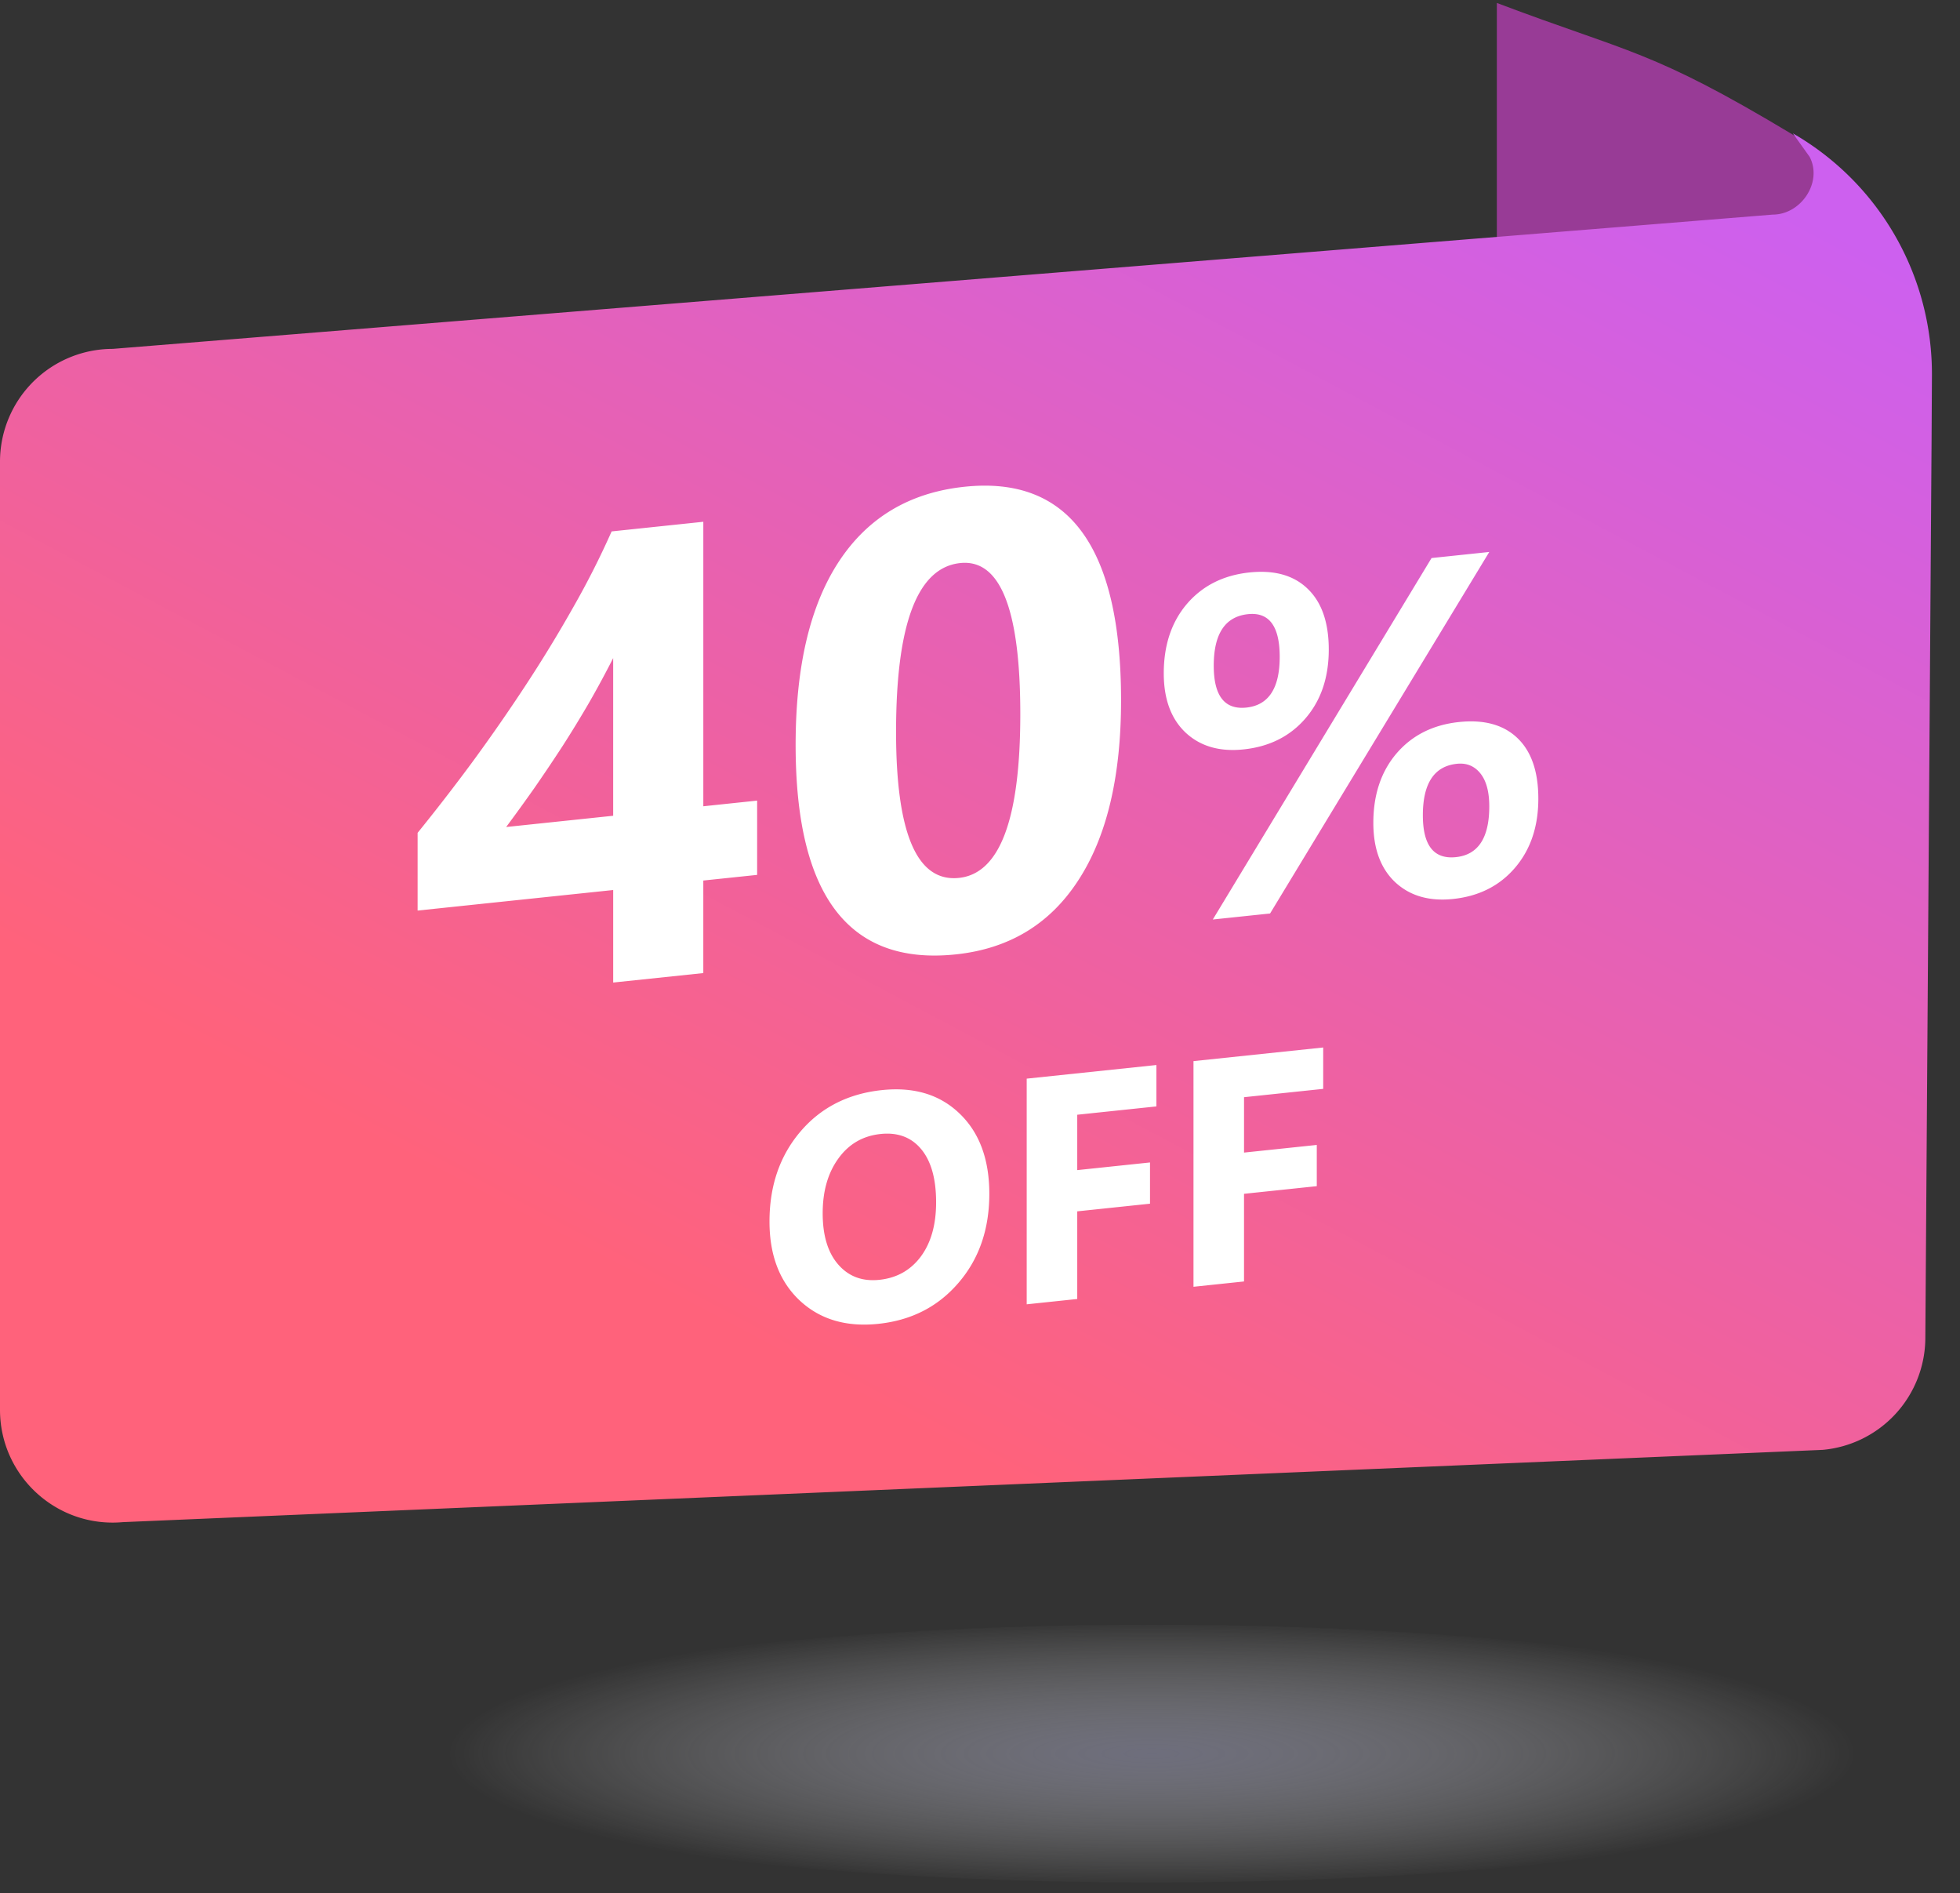
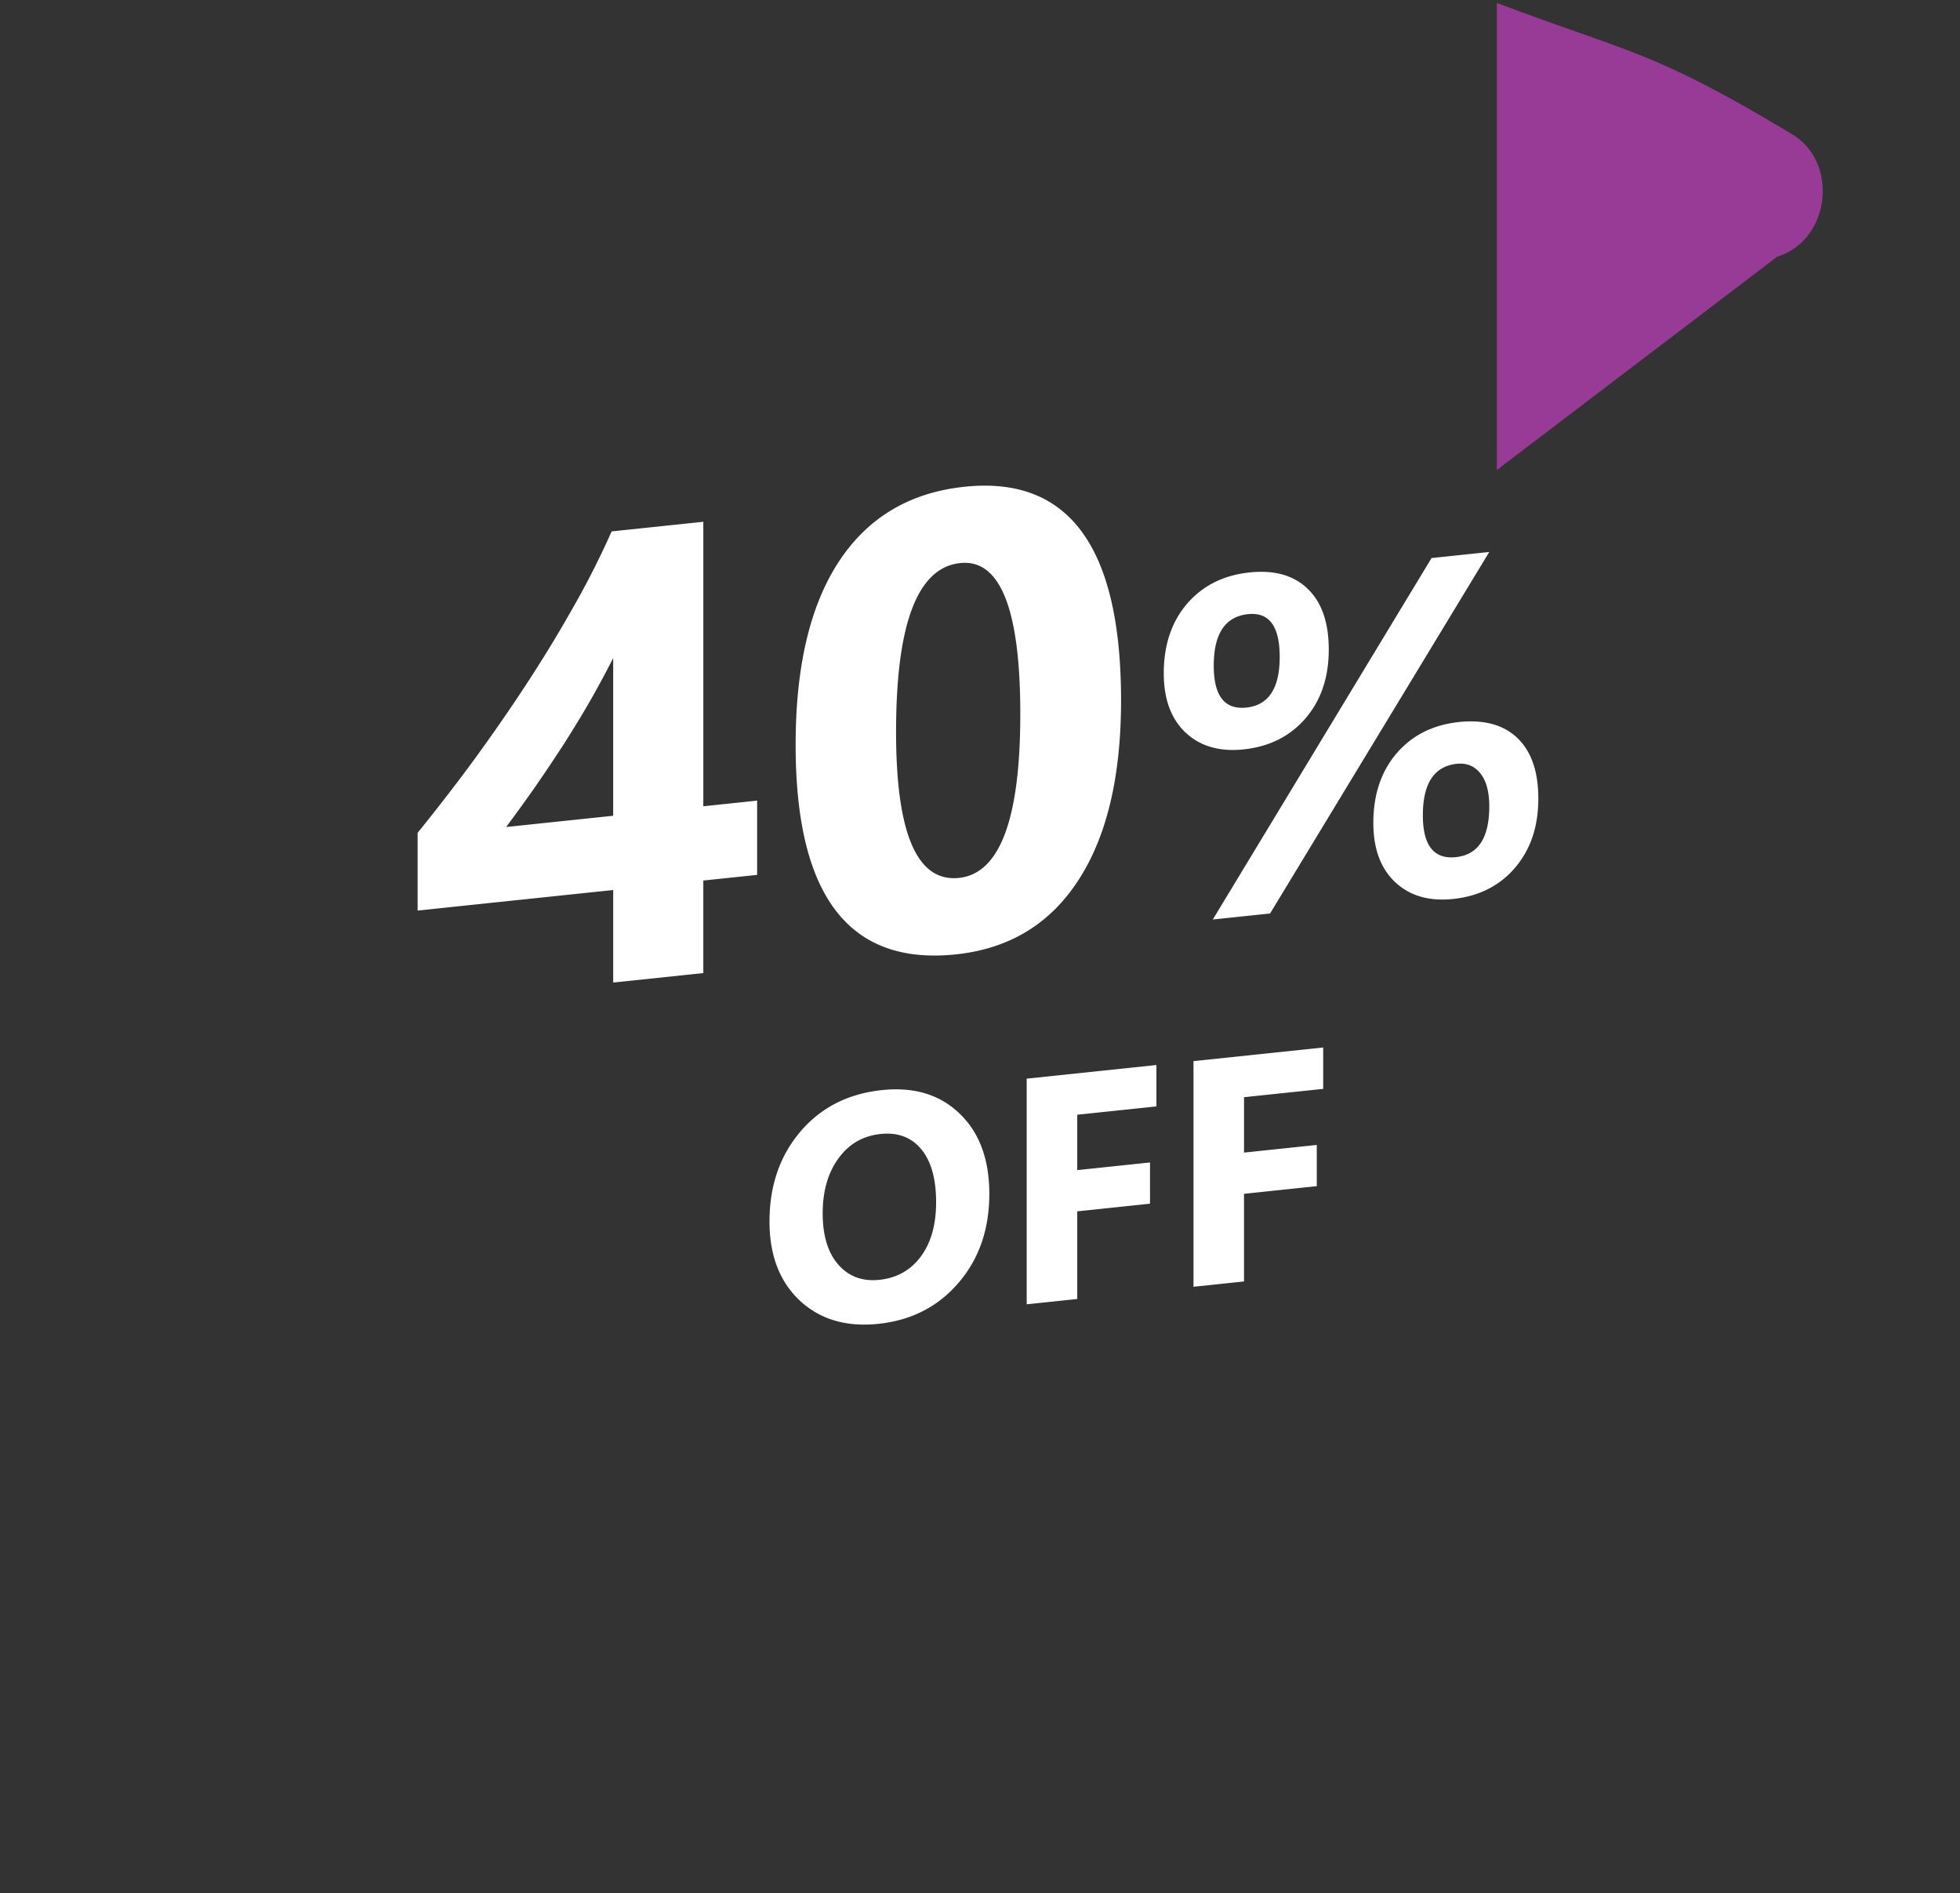
<svg xmlns="http://www.w3.org/2000/svg" width="146" height="141" fill="none">
  <rect width="100%" height="100%" fill="#333333" stroke="none" />
-   <path fill="url(#a)" d="M85.8 140.2c30.817 0 55.8-4.298 55.8-9.6s-24.983-9.6-55.8-9.6c-30.817 0-55.8 4.298-55.8 9.6s24.983 9.6 55.8 9.6Z" opacity=".6" />
  <path fill="#983B96" d="M111.5.22c10 3.78 11.481 3.464 22 9.78 3.523 2.114 2.812 7.92-1.118 9.118L111.5 35V.22Z" />
-   <path fill="url(#b)" d="m8.4 25.982 123.65-10c2.118 0 3.729-2.422 2.751-4.3l-1.251-1.75a20.67 20.67 0 0 1 10.359 18.028l-.027 4.922-.464 66.786a8.4 8.4 0 0 1-7.648 8.308L9.152 113.358c-4.916.443-9.152-3.43-9.152-8.366V34.38a8.4 8.4 0 0 1 8.4-8.398Z" />
  <path fill="#fff" d="M52.39 38.858v21.188l4.009-.422v5.532l-4.01.42v6.892l-6.713.705v-6.89l-14.568 1.53v-5.788a150.705 150.705 0 0 0 4.01-5.18c1.382-1.88 2.719-3.801 4.009-5.765a100.785 100.785 0 0 0 3.59-5.885 62.566 62.566 0 0 0 2.843-5.619l6.83-.718ZM37.704 61.59l7.971-.838V49.01a74.14 74.14 0 0 1-1.771 3.28A85.31 85.31 0 0 1 41.9 55.57c-.699 1.074-1.406 2.124-2.12 3.153a143.626 143.626 0 0 1-2.075 2.866ZM71.2 71.076c-7.956.837-11.934-4.362-11.934-15.597 0-5.828 1.072-10.378 3.216-13.65 2.16-3.29 5.284-5.15 9.37-5.579 7.77-.817 11.655 4.486 11.655 15.908 0 5.687-1.064 10.159-3.193 13.414-2.114 3.253-5.151 5.088-9.114 5.504Zm.326-29.143c-3.185.334-4.778 4.525-4.778 12.572 0 7.578 1.562 11.203 4.685 10.875 3.046-.32 4.569-4.386 4.569-12.199 0-7.812-1.492-11.562-4.476-11.248ZM92.633 55.81c-1.783.188-3.223-.23-4.318-1.251-1.084-1.023-1.626-2.495-1.626-4.417 0-2.098.577-3.823 1.73-5.174 1.166-1.353 2.716-2.131 4.65-2.335 1.854-.195 3.299.21 4.336 1.214 1.05 1.003 1.574 2.513 1.574 4.529 0 2.074-.577 3.78-1.731 5.12-1.154 1.34-2.692 2.112-4.615 2.314Zm.332-10.072c-1.702.179-2.553 1.458-2.553 3.837 0 2.25.81 3.29 2.43 3.12 1.655-.175 2.483-1.434 2.483-3.777 0-2.285-.787-3.345-2.36-3.18Zm17.971-4.631L94.608 68.03l-4.266.448 16.294-26.919 4.3-.452Zm-2.692 25.841c-1.783.188-3.223-.23-4.318-1.25-1.084-1.023-1.626-2.496-1.626-4.418 0-2.097.577-3.822 1.731-5.174 1.165-1.353 2.715-2.13 4.65-2.334 1.865-.196 3.316.202 4.353 1.195 1.037.992 1.556 2.496 1.556 4.512 0 2.074-.577 3.787-1.731 5.139-1.154 1.352-2.692 2.128-4.615 2.33Zm.28-10.066c-1.69.178-2.535 1.456-2.535 3.835 0 2.25.821 3.288 2.465 3.116 1.655-.174 2.482-1.433 2.482-3.777 0-1.09-.221-1.91-.664-2.461-.443-.551-1.026-.789-1.748-.713ZM65.43 98.59c-2.392.251-4.342-.325-5.85-1.729-1.507-1.412-2.26-3.376-2.26-5.891 0-2.656.765-4.885 2.295-6.687 1.53-1.801 3.559-2.835 6.084-3.1 2.385-.25 4.312.332 5.78 1.748 1.477 1.415 2.215 3.408 2.215 5.978 0 2.64-.765 4.85-2.296 6.628-1.523 1.777-3.512 2.795-5.967 3.053Zm.164-14.138c-1.32.139-2.37.749-3.147 1.83-.777 1.074-1.165 2.432-1.165 4.072 0 1.664.388 2.94 1.165 3.827s1.795 1.264 3.054 1.132c1.297-.136 2.327-.713 3.088-1.73.762-1.026 1.142-2.375 1.142-4.047 0-1.742-.369-3.058-1.107-3.95-.738-.89-1.748-1.269-3.03-1.134Zm20.547-2.054-5.897.62v4.124l5.42-.57v3.071l-5.42.57v6.527l-3.765.396V80.33l9.662-1.015v3.082Zm12.424-1.306-5.897.62v4.125l5.419-.57v3.07l-5.42.57v6.527l-3.764.396V79.025l9.662-1.015v3.082Z" />
  <defs>
    <radialGradient id="a" cx="0" cy="0" r="1" gradientTransform="matrix(52.602 0 0 9.984 85.8 130.597)" gradientUnits="userSpaceOnUse">
      <stop offset=".004" stop-color="#9595AD" />
      <stop offset="1" stop-color="#fff" stop-opacity="0" />
    </radialGradient>
    <linearGradient id="b" x1="71.955" x2="124" y1="108.381" y2="10.393" gradientUnits="userSpaceOnUse">
      <stop stop-color="#FF627B" />
      <stop offset="1" stop-color="#CD60EF" />
    </linearGradient>
  </defs>
</svg>